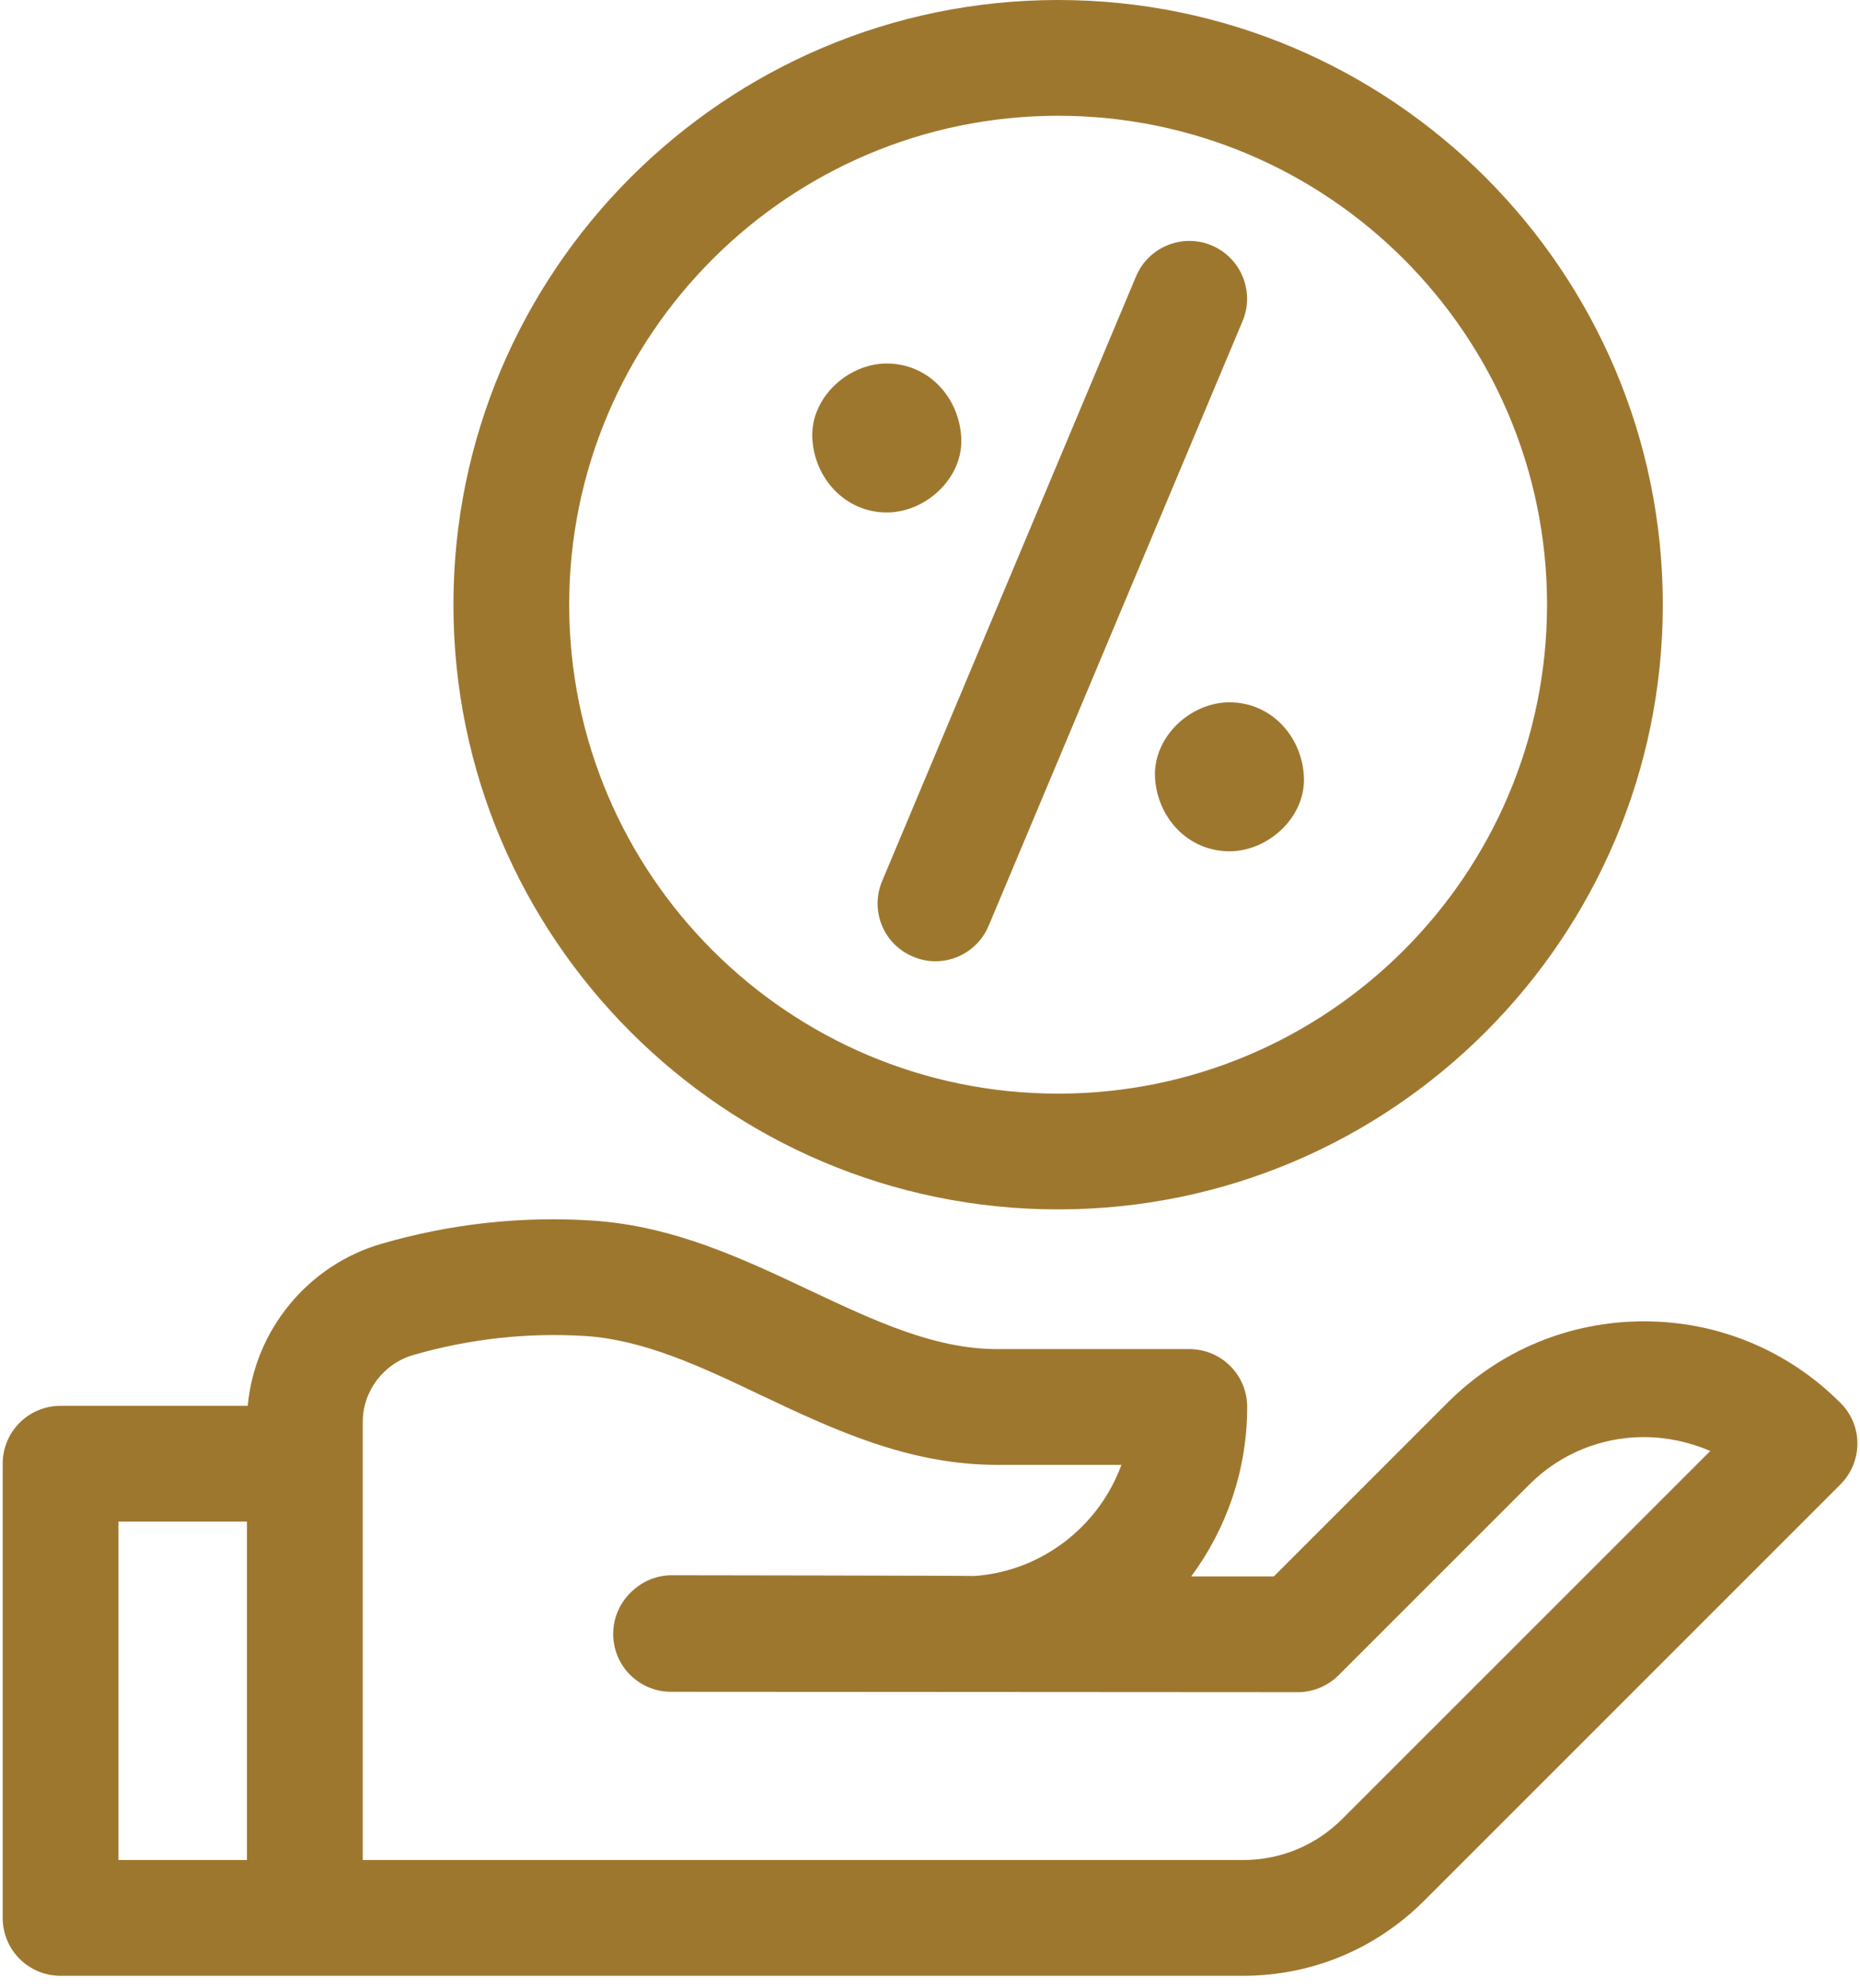
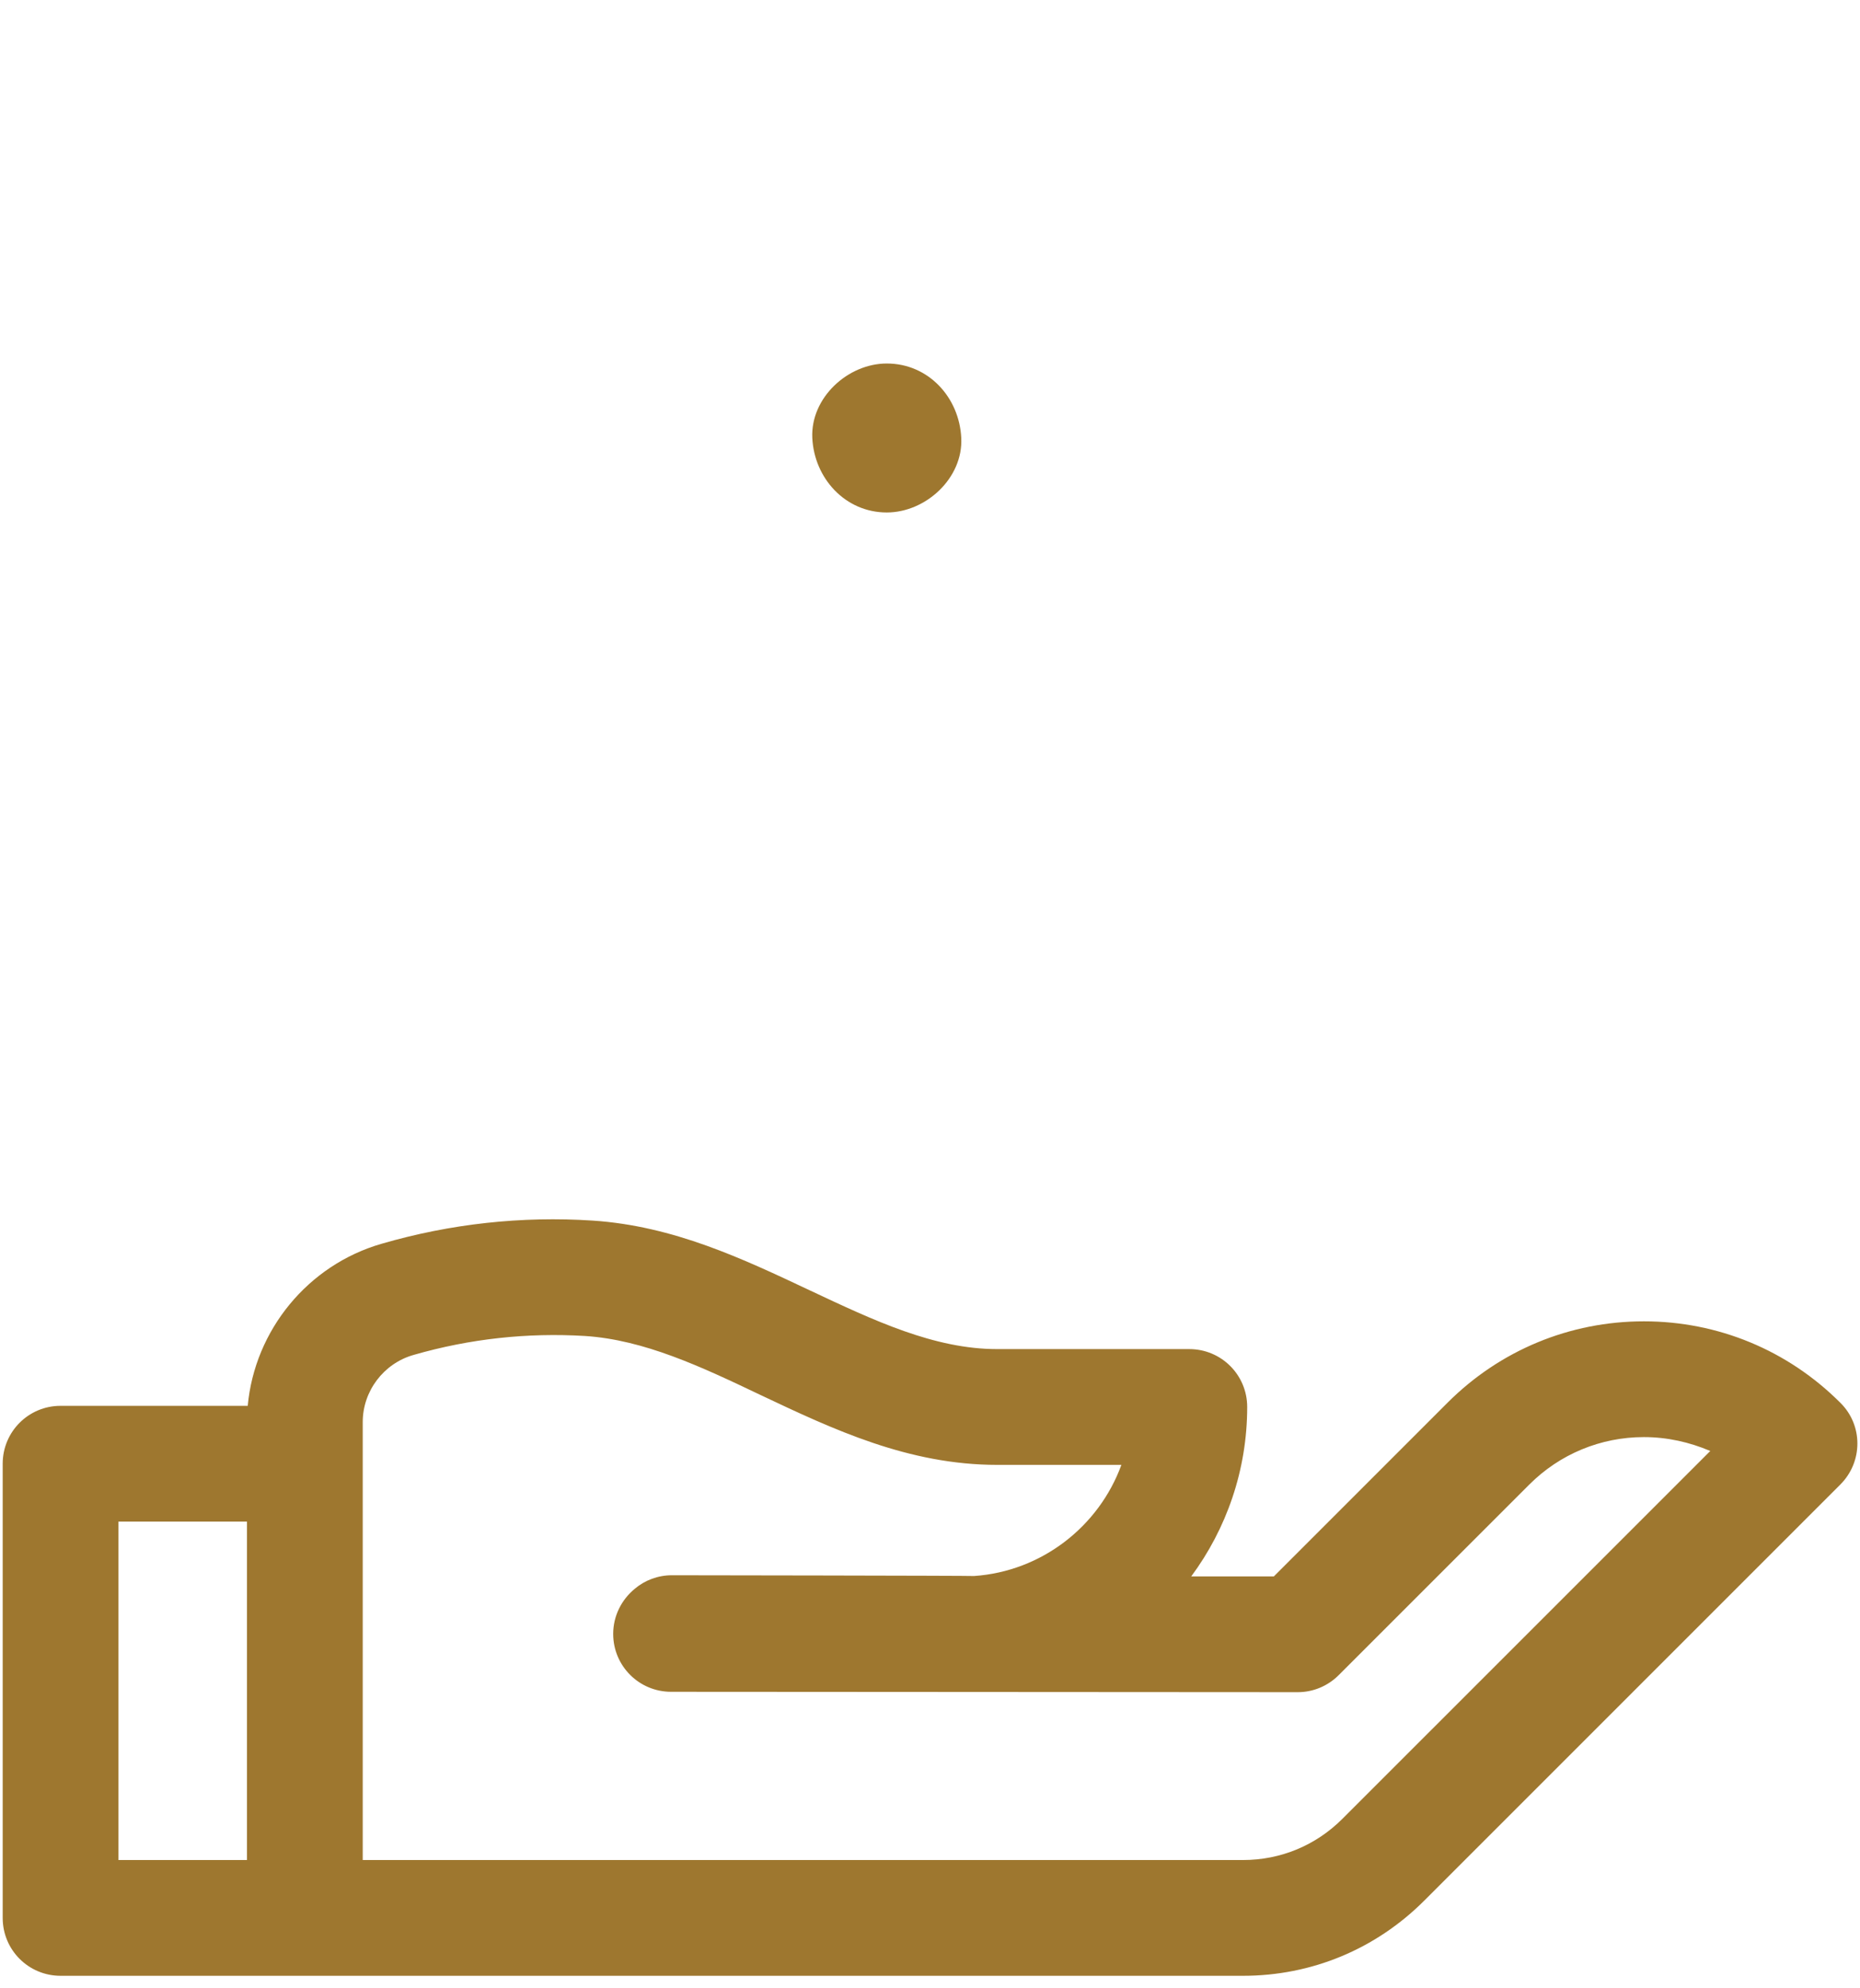
<svg xmlns="http://www.w3.org/2000/svg" width="58px" height="62px" viewBox="0 0 58 62" version="1.1">
  <title>percentage</title>
  <desc>Created with Sketch.</desc>
  <defs />
  <g id="Page-1" stroke="none" stroke-width="1" fill="none" fill-rule="evenodd">
    <g id="percentage" fill="#9E772F" fill-rule="nonzero">
      <path d="M57.386,43.741 C55.75,42.104 53.572,41.202 51.261,41.202 C48.951,41.202 46.773,42.104 45.137,43.741 L39.722,49.156 L37.146,49.156 C38.241,47.676 38.891,45.846 38.891,43.873 C38.891,42.874 38.085,42.068 37.086,42.068 L31.094,42.068 C29.132,42.068 27.255,41.178 25.258,40.239 C23.164,39.252 21.01,38.229 18.483,38.061 C16.269,37.917 14.055,38.157 11.901,38.783 C9.602,39.445 7.942,41.478 7.725,43.837 L1.889,43.837 C0.89,43.837 0.084,44.643 0.084,45.642 L0.084,59.805 C0.084,60.804 0.89,61.61 1.889,61.61 L38.759,61.61 C40.901,61.61 42.898,60.78 44.415,59.263 L57.386,46.292 C58.096,45.582 58.096,44.439 57.386,43.741 Z M3.694,47.447 L7.701,47.447 L7.701,58 L3.694,58 L3.694,47.447 Z M41.863,56.712 C41.033,57.543 39.938,58 38.759,58 L11.311,58 L11.311,44.342 C11.311,43.38 11.961,42.513 12.9,42.249 C14.656,41.743 16.449,41.551 18.242,41.659 C20.083,41.779 21.852,42.61 23.717,43.5 C25.98,44.571 28.326,45.678 31.094,45.678 L34.968,45.678 C34.271,47.591 32.49,48.999 30.372,49.144 C30.288,49.132 20.95,49.12 20.95,49.12 C20.517,49.12 20.107,49.276 19.795,49.541 C19.385,49.878 19.121,50.383 19.121,50.949 C19.121,51.947 19.927,52.754 20.926,52.754 L40.468,52.766 C40.949,52.766 41.406,52.573 41.743,52.236 L47.688,46.292 C48.638,45.341 49.914,44.812 51.261,44.812 C51.983,44.812 52.681,44.968 53.331,45.245 L41.863,56.712 Z" id="Shape" />
-       <path d="M32.995,37.712 C43.392,37.712 51.851,29.253 51.851,18.856 C51.851,8.459 43.392,0 32.995,0 C22.598,0 14.139,8.459 14.139,18.856 C14.139,29.253 22.598,37.712 32.995,37.712 Z M32.995,3.61 C41.406,3.61 48.241,10.445 48.241,18.856 C48.241,27.267 41.406,34.102 32.995,34.102 C24.584,34.102 17.749,27.267 17.749,18.856 C17.749,10.445 24.596,3.61 32.995,3.61 Z" id="Shape" />
      <path d="M27.652,15.98 C28.868,15.98 30.035,14.909 29.975,13.658 C29.915,12.394 28.952,11.335 27.652,11.335 C26.437,11.335 25.27,12.406 25.33,13.658 C25.39,14.909 26.353,15.98 27.652,15.98 Z" id="Shape" />
-       <path d="M36.015,24.223 C36.076,25.486 37.038,26.545 38.338,26.545 C39.553,26.545 40.72,25.474 40.66,24.223 C40.6,22.959 39.637,21.9 38.338,21.9 C37.122,21.9 35.967,22.971 36.015,24.223 Z" id="Shape" />
-       <path d="M28.471,29.83 C28.699,29.927 28.94,29.975 29.168,29.975 C29.878,29.975 30.54,29.554 30.829,28.868 L38.747,10.012 C39.132,9.097 38.699,8.038 37.784,7.653 C36.87,7.268 35.811,7.701 35.426,8.616 L27.508,27.472 C27.123,28.386 27.544,29.445 28.471,29.83 Z" id="Shape" />
    </g>
  </g>
</svg>